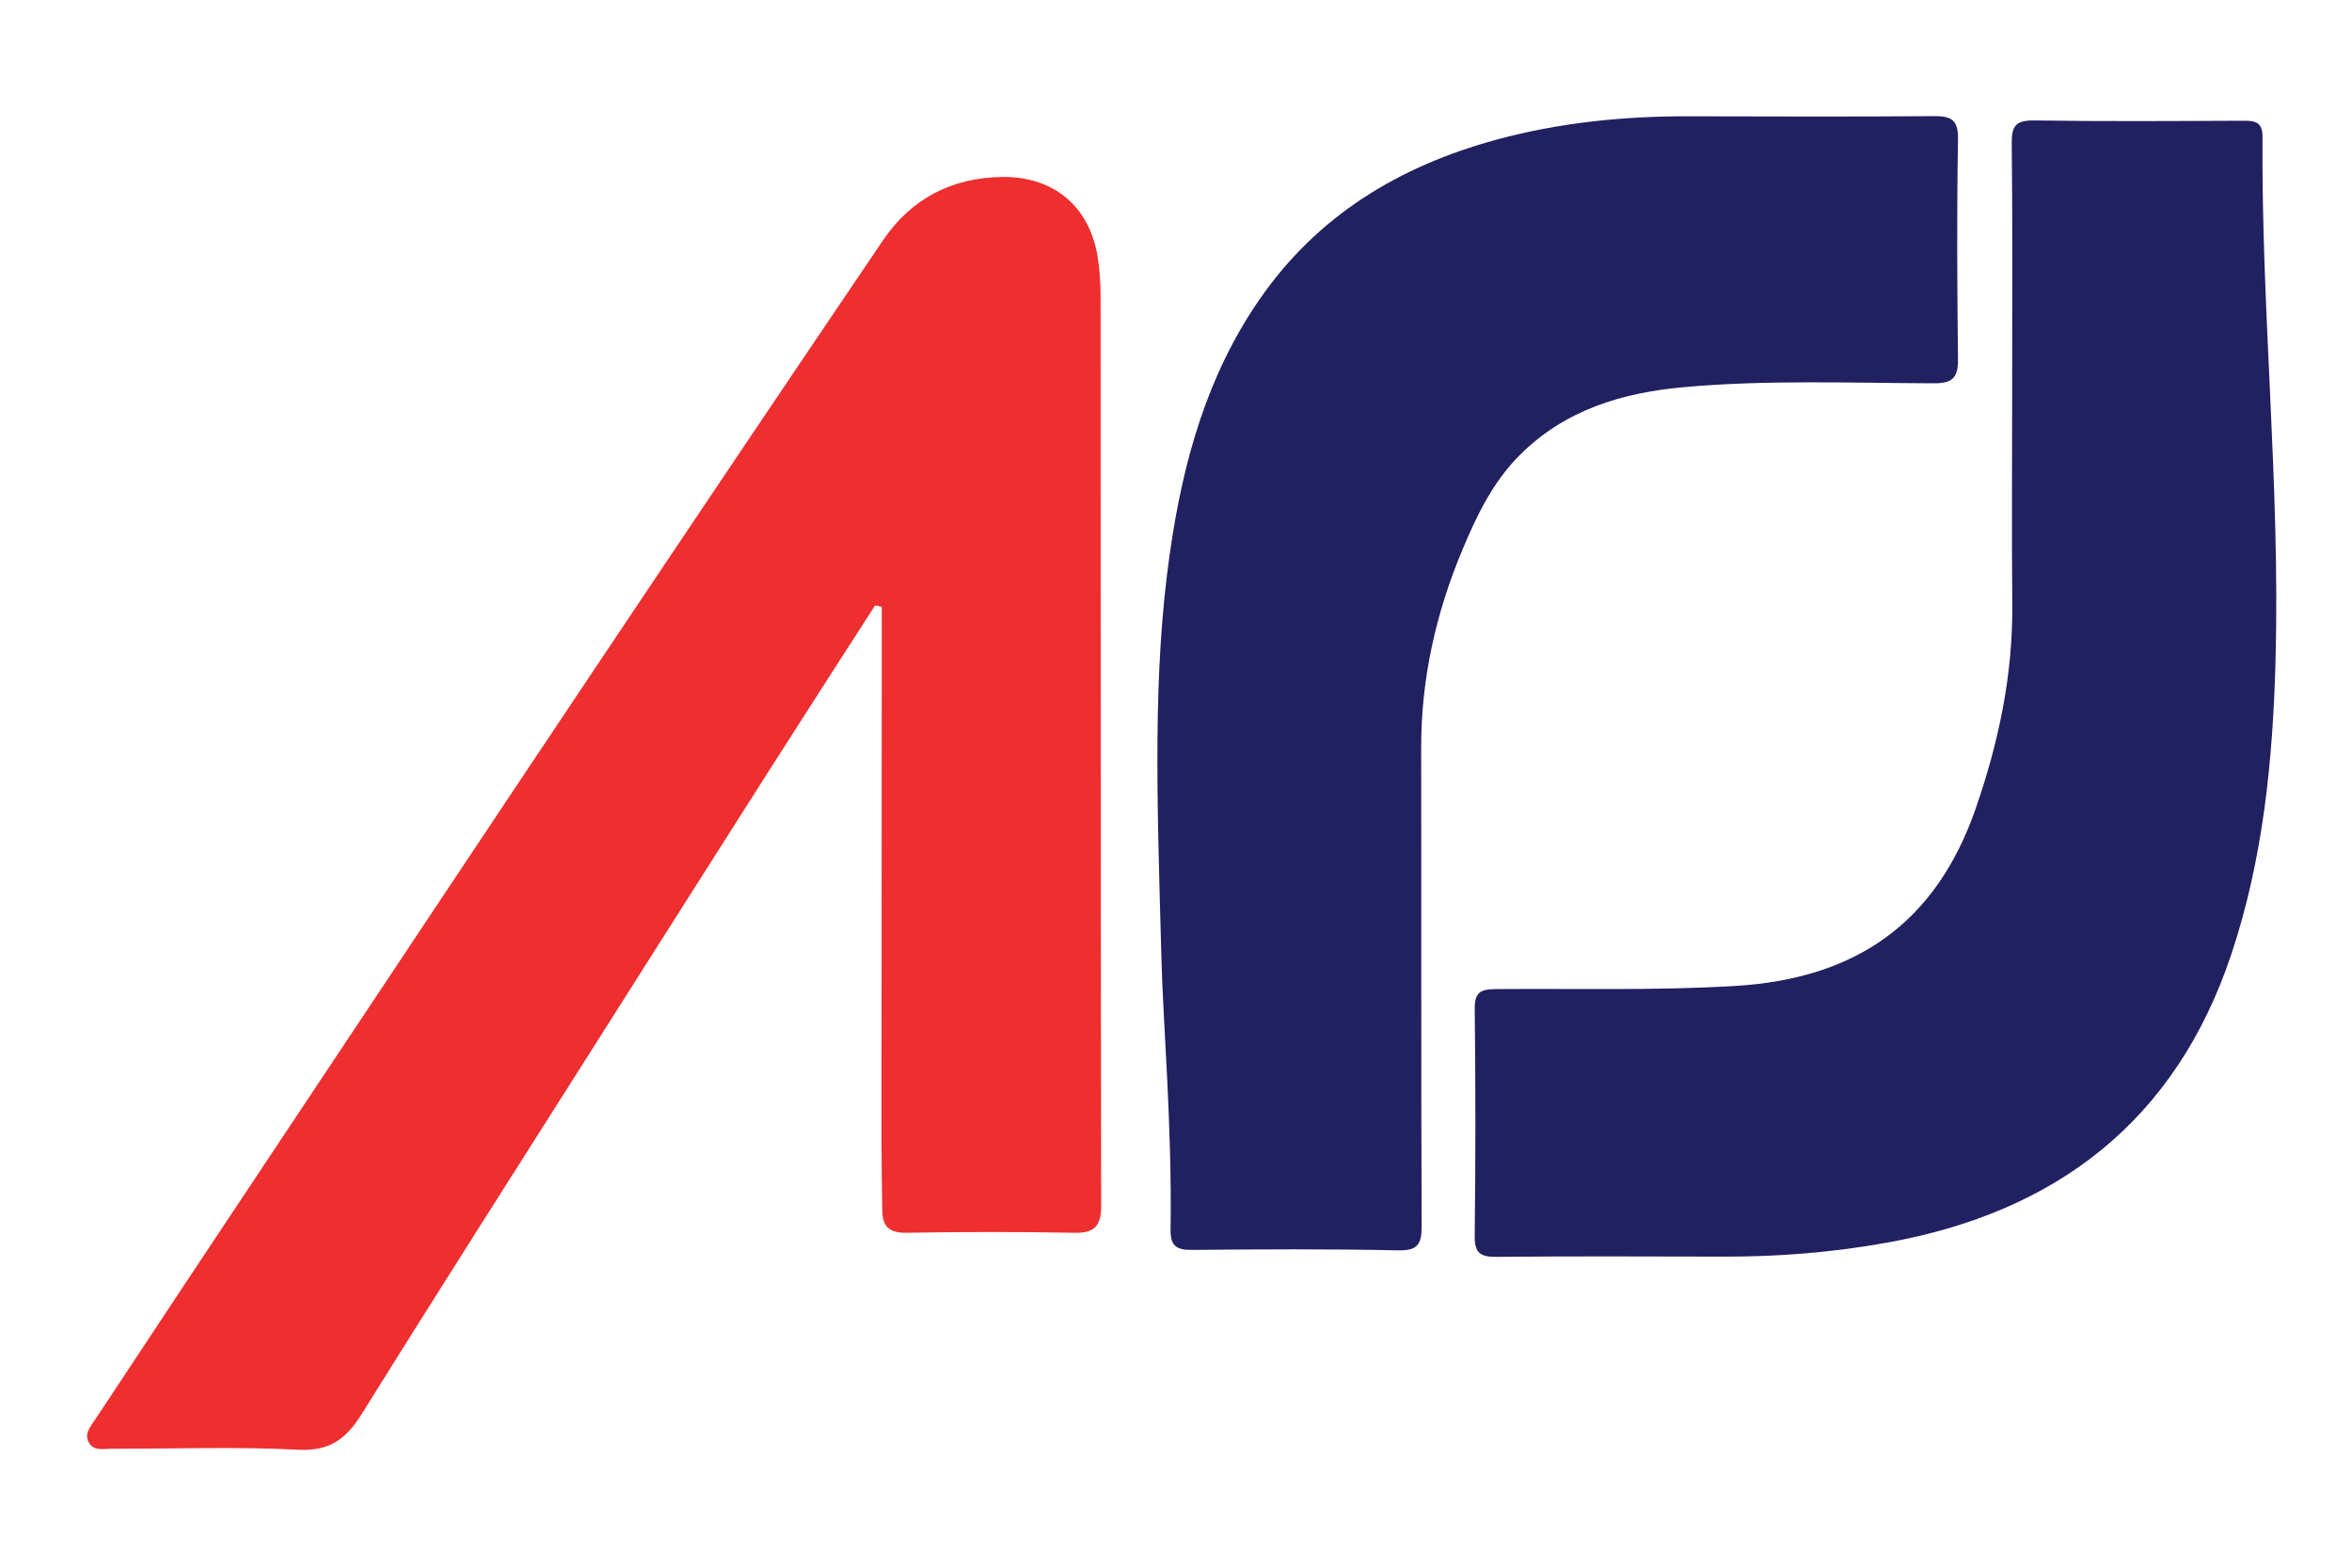
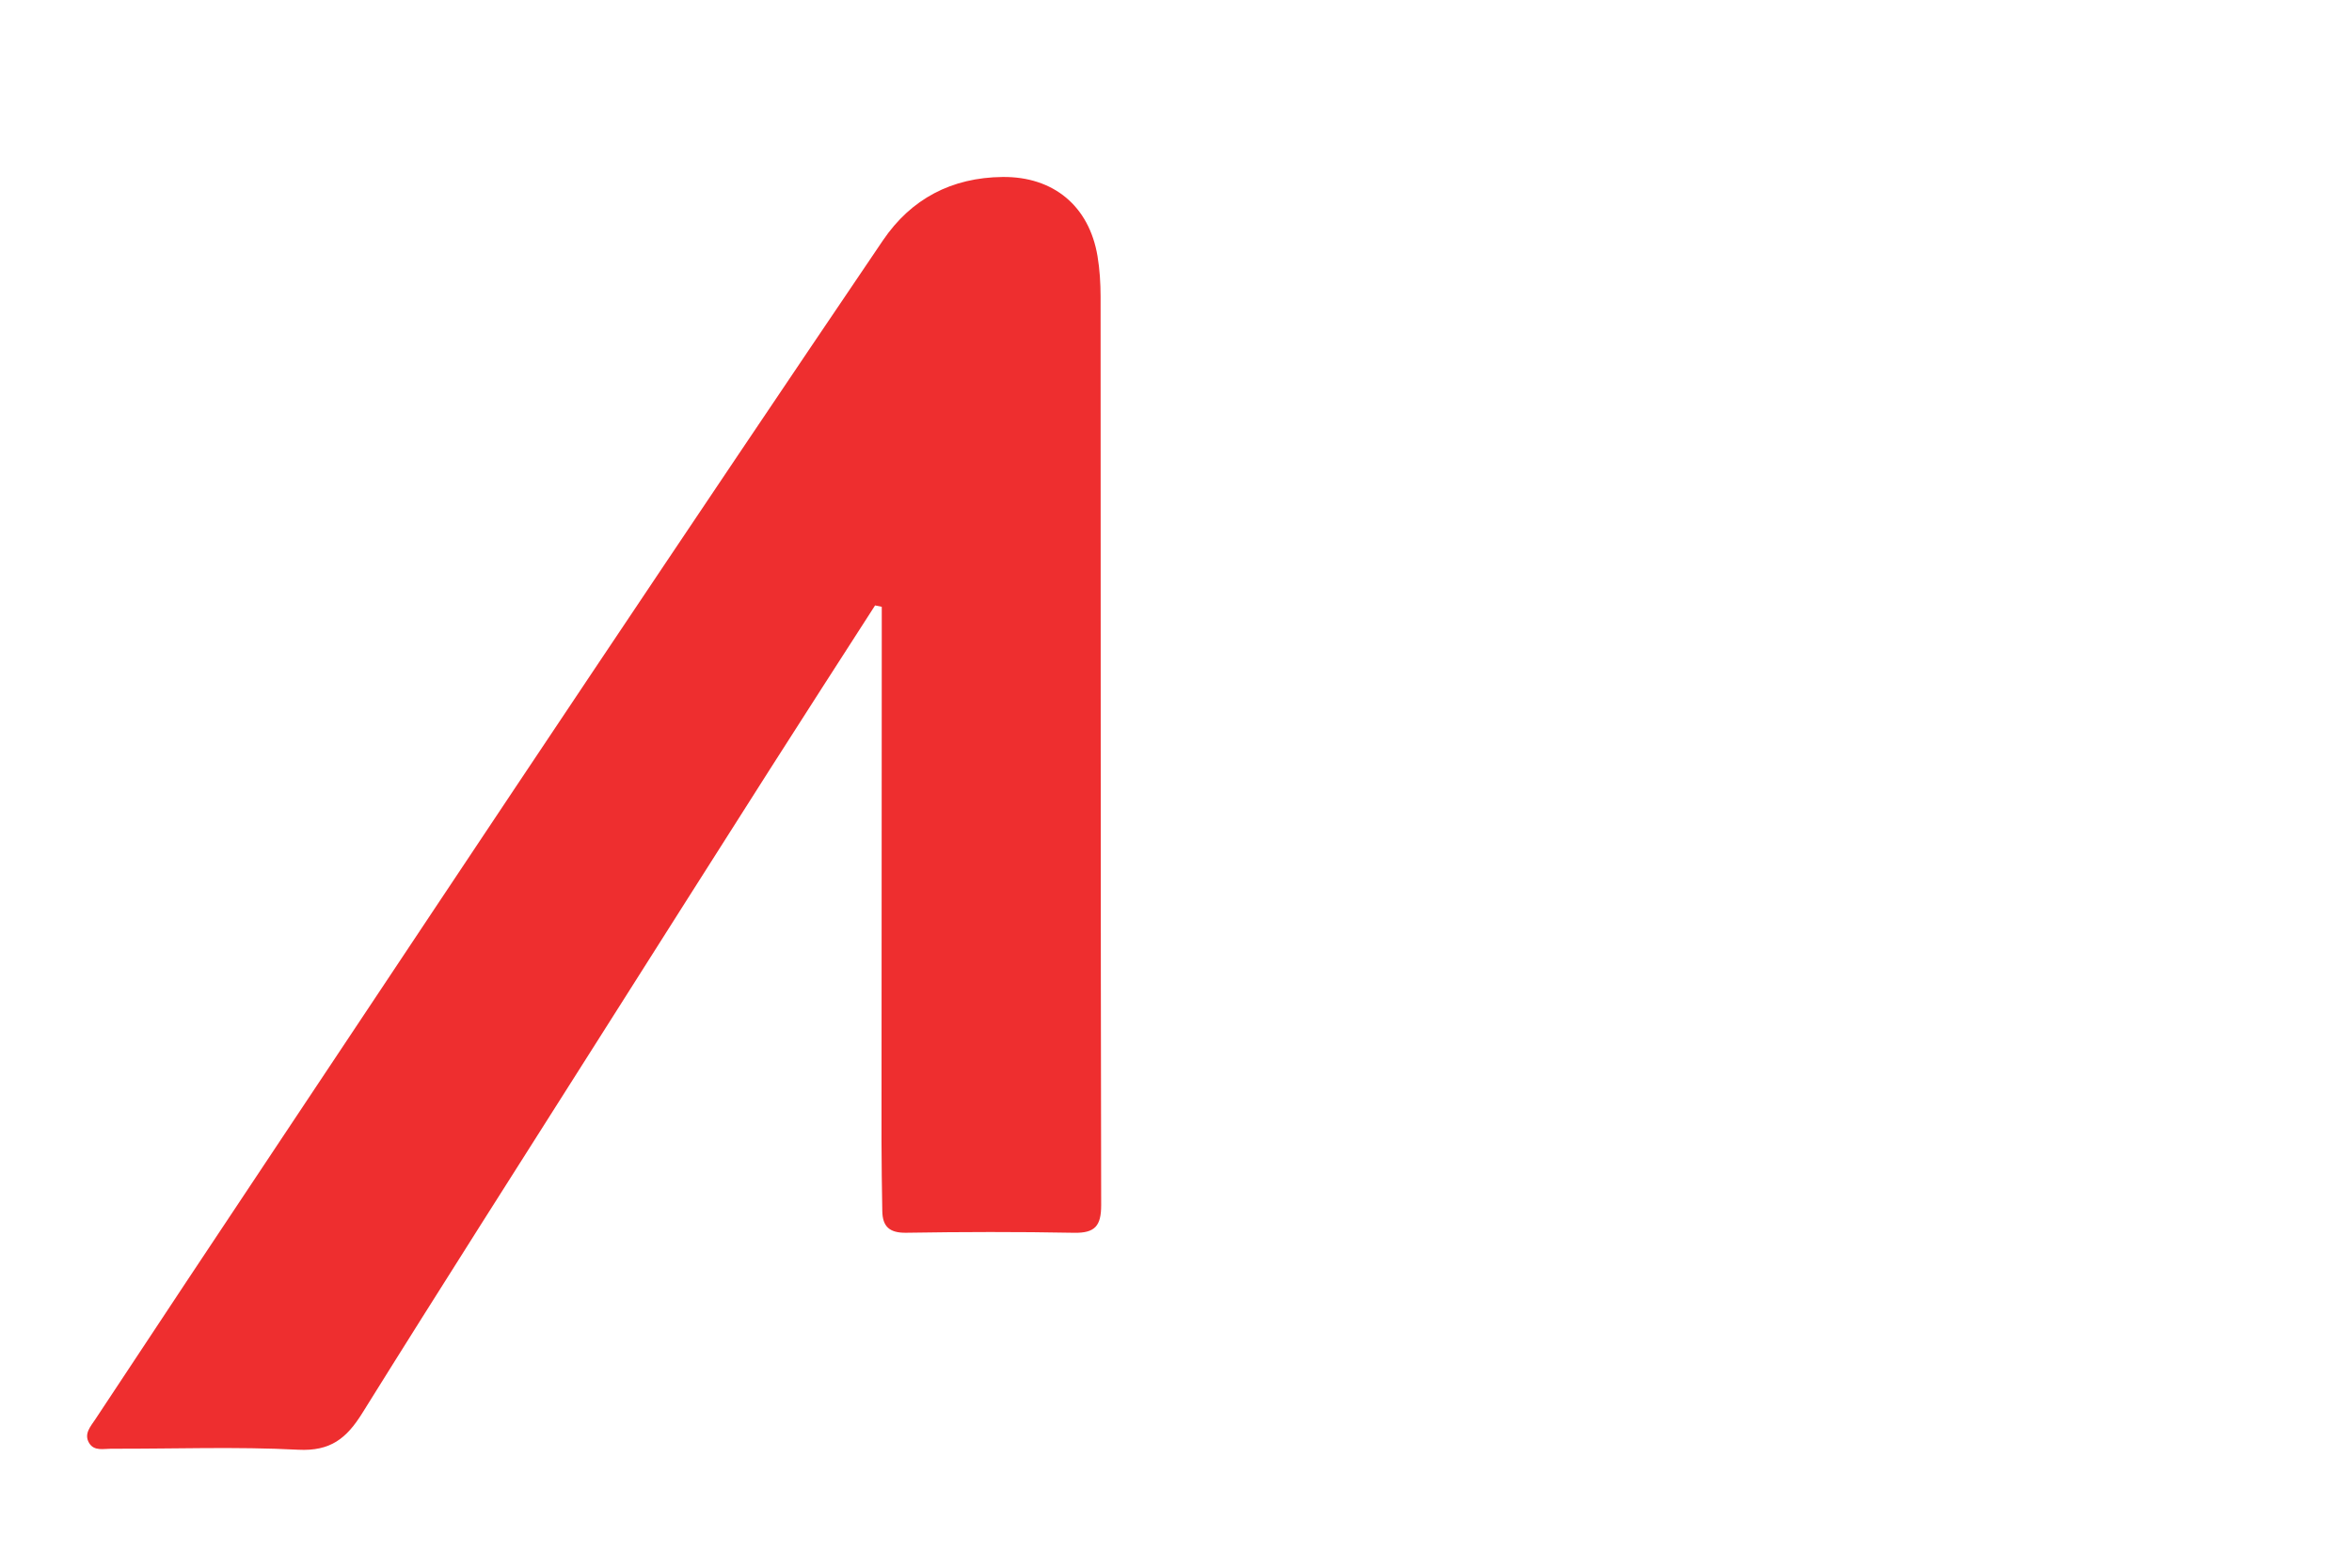
<svg xmlns="http://www.w3.org/2000/svg" width="81" height="54" viewBox="0 0 81 54" fill="none">
  <path d="M30.137 20.854C28.926 22.739 27.71 24.62 26.507 26.51C24.577 29.54 22.654 32.574 20.731 35.608C17.973 39.96 15.199 44.303 12.476 48.677C11.937 49.542 11.385 49.994 10.274 49.937C8.132 49.826 5.98 49.909 3.832 49.902C3.569 49.901 3.247 49.992 3.073 49.711C2.874 49.392 3.128 49.125 3.282 48.89C5.393 45.69 7.514 42.497 9.639 39.306C13.223 33.921 16.803 28.534 20.399 23.159C23.723 18.191 27.055 13.23 30.406 8.282C31.378 6.846 32.776 6.114 34.528 6.096C36.277 6.078 37.508 7.095 37.797 8.823C37.874 9.281 37.902 9.752 37.903 10.217C37.909 20.647 37.902 31.078 37.923 41.508C37.924 42.221 37.716 42.478 36.99 42.464C35.063 42.427 33.135 42.432 31.207 42.463C30.633 42.472 30.393 42.25 30.385 41.714C30.373 40.918 30.358 40.122 30.358 39.326C30.359 33.562 30.364 27.798 30.367 22.034C30.368 21.657 30.367 21.279 30.367 20.902L30.137 20.854Z" fill="#EE2E2F" />
-   <path d="M40 33.069C39.845 27.438 39.689 23.211 40.295 19.007C40.741 15.912 41.56 12.947 43.37 10.323C45.372 7.42 48.185 5.726 51.525 4.814C53.689 4.224 55.904 4.001 58.144 4.006C60.953 4.012 63.761 4.023 66.57 4C67.169 3.995 67.443 4.093 67.431 4.794C67.388 7.318 67.402 9.844 67.431 12.368C67.438 13.002 67.253 13.206 66.591 13.203C63.73 13.194 60.864 13.079 58.008 13.334C55.882 13.523 53.903 14.109 52.337 15.677C51.401 16.614 50.848 17.776 50.351 18.968C49.444 21.142 48.938 23.401 48.943 25.77C48.954 31.259 48.937 36.748 48.959 42.236C48.961 42.867 48.821 43.083 48.139 43.069C45.772 43.019 43.404 43.032 41.036 43.054C40.5 43.059 40.305 42.899 40.313 42.356C40.367 38.787 40.055 35.228 40 33.069Z" fill="#212060" />
-   <path d="M69.296 13.507C69.296 10.652 69.313 7.796 69.282 4.941C69.275 4.333 69.425 4.139 70.059 4.149C72.455 4.186 74.852 4.169 77.249 4.159C77.656 4.157 77.921 4.192 77.918 4.719C77.875 10.731 78.528 16.727 78.367 22.744C78.275 26.184 77.941 29.587 76.843 32.874C74.929 38.598 70.838 41.752 64.985 42.804C63.139 43.136 61.275 43.289 59.398 43.285C56.782 43.28 54.164 43.268 51.548 43.293C50.991 43.299 50.78 43.174 50.787 42.573C50.819 39.965 50.818 37.356 50.788 34.748C50.782 34.179 50.991 34.074 51.507 34.07C54.26 34.047 57.011 34.126 59.766 33.961C63.897 33.712 66.673 31.809 68.045 27.838C68.834 25.553 69.322 23.253 69.3 20.838C69.279 18.395 69.296 15.951 69.296 13.507Z" fill="#212060" />
</svg>